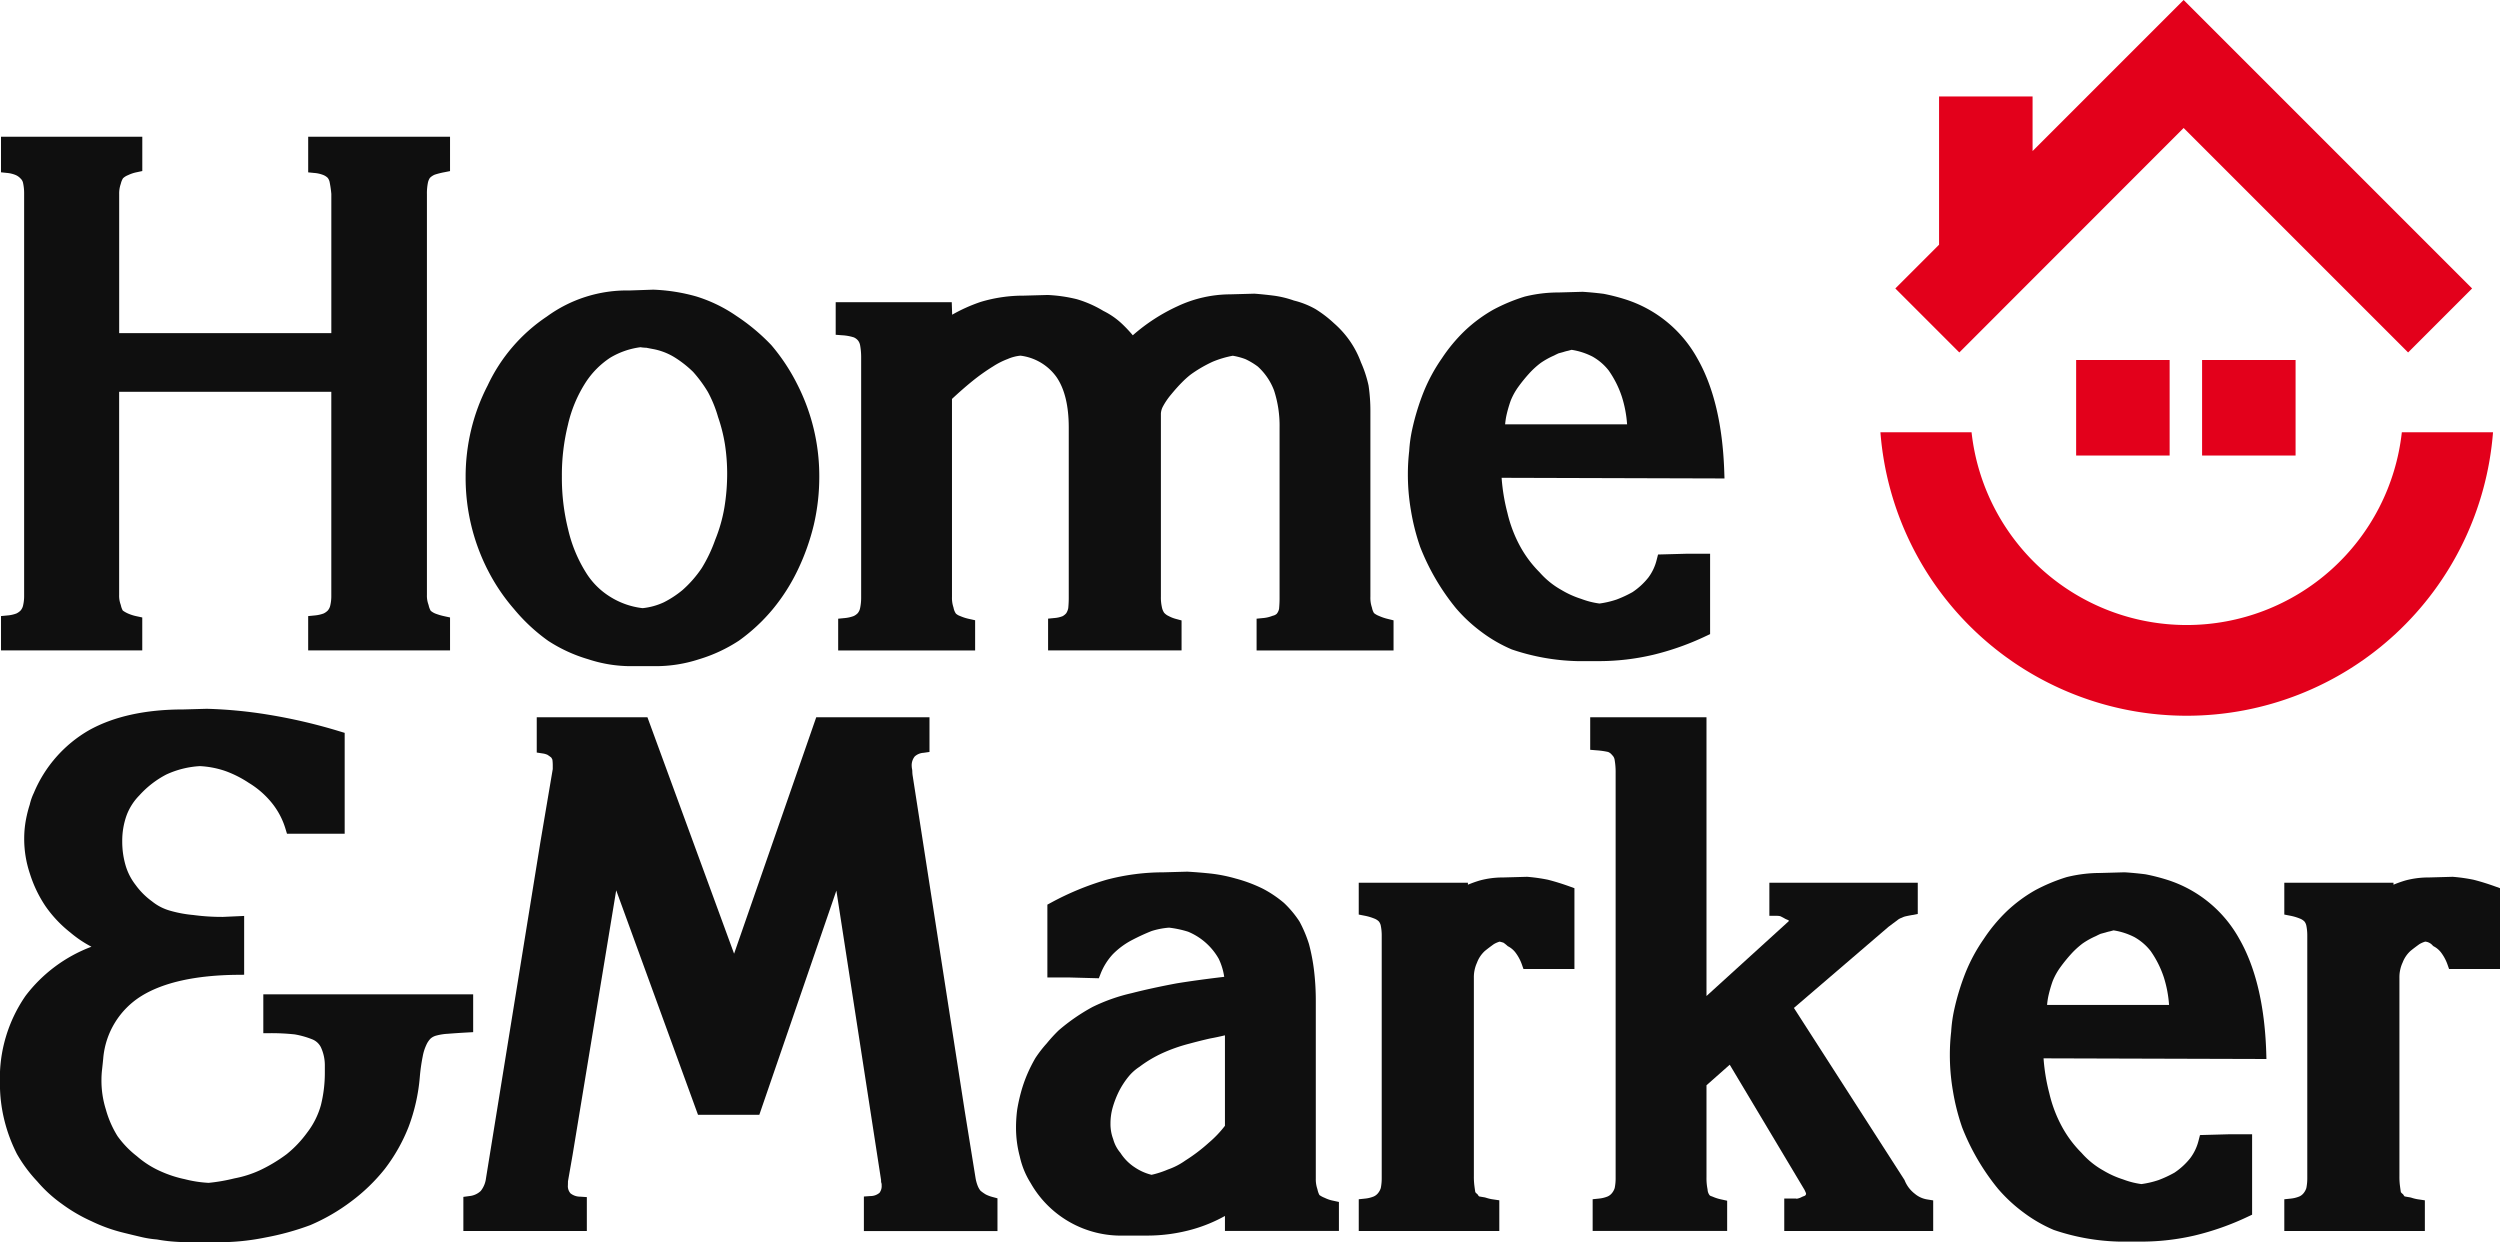
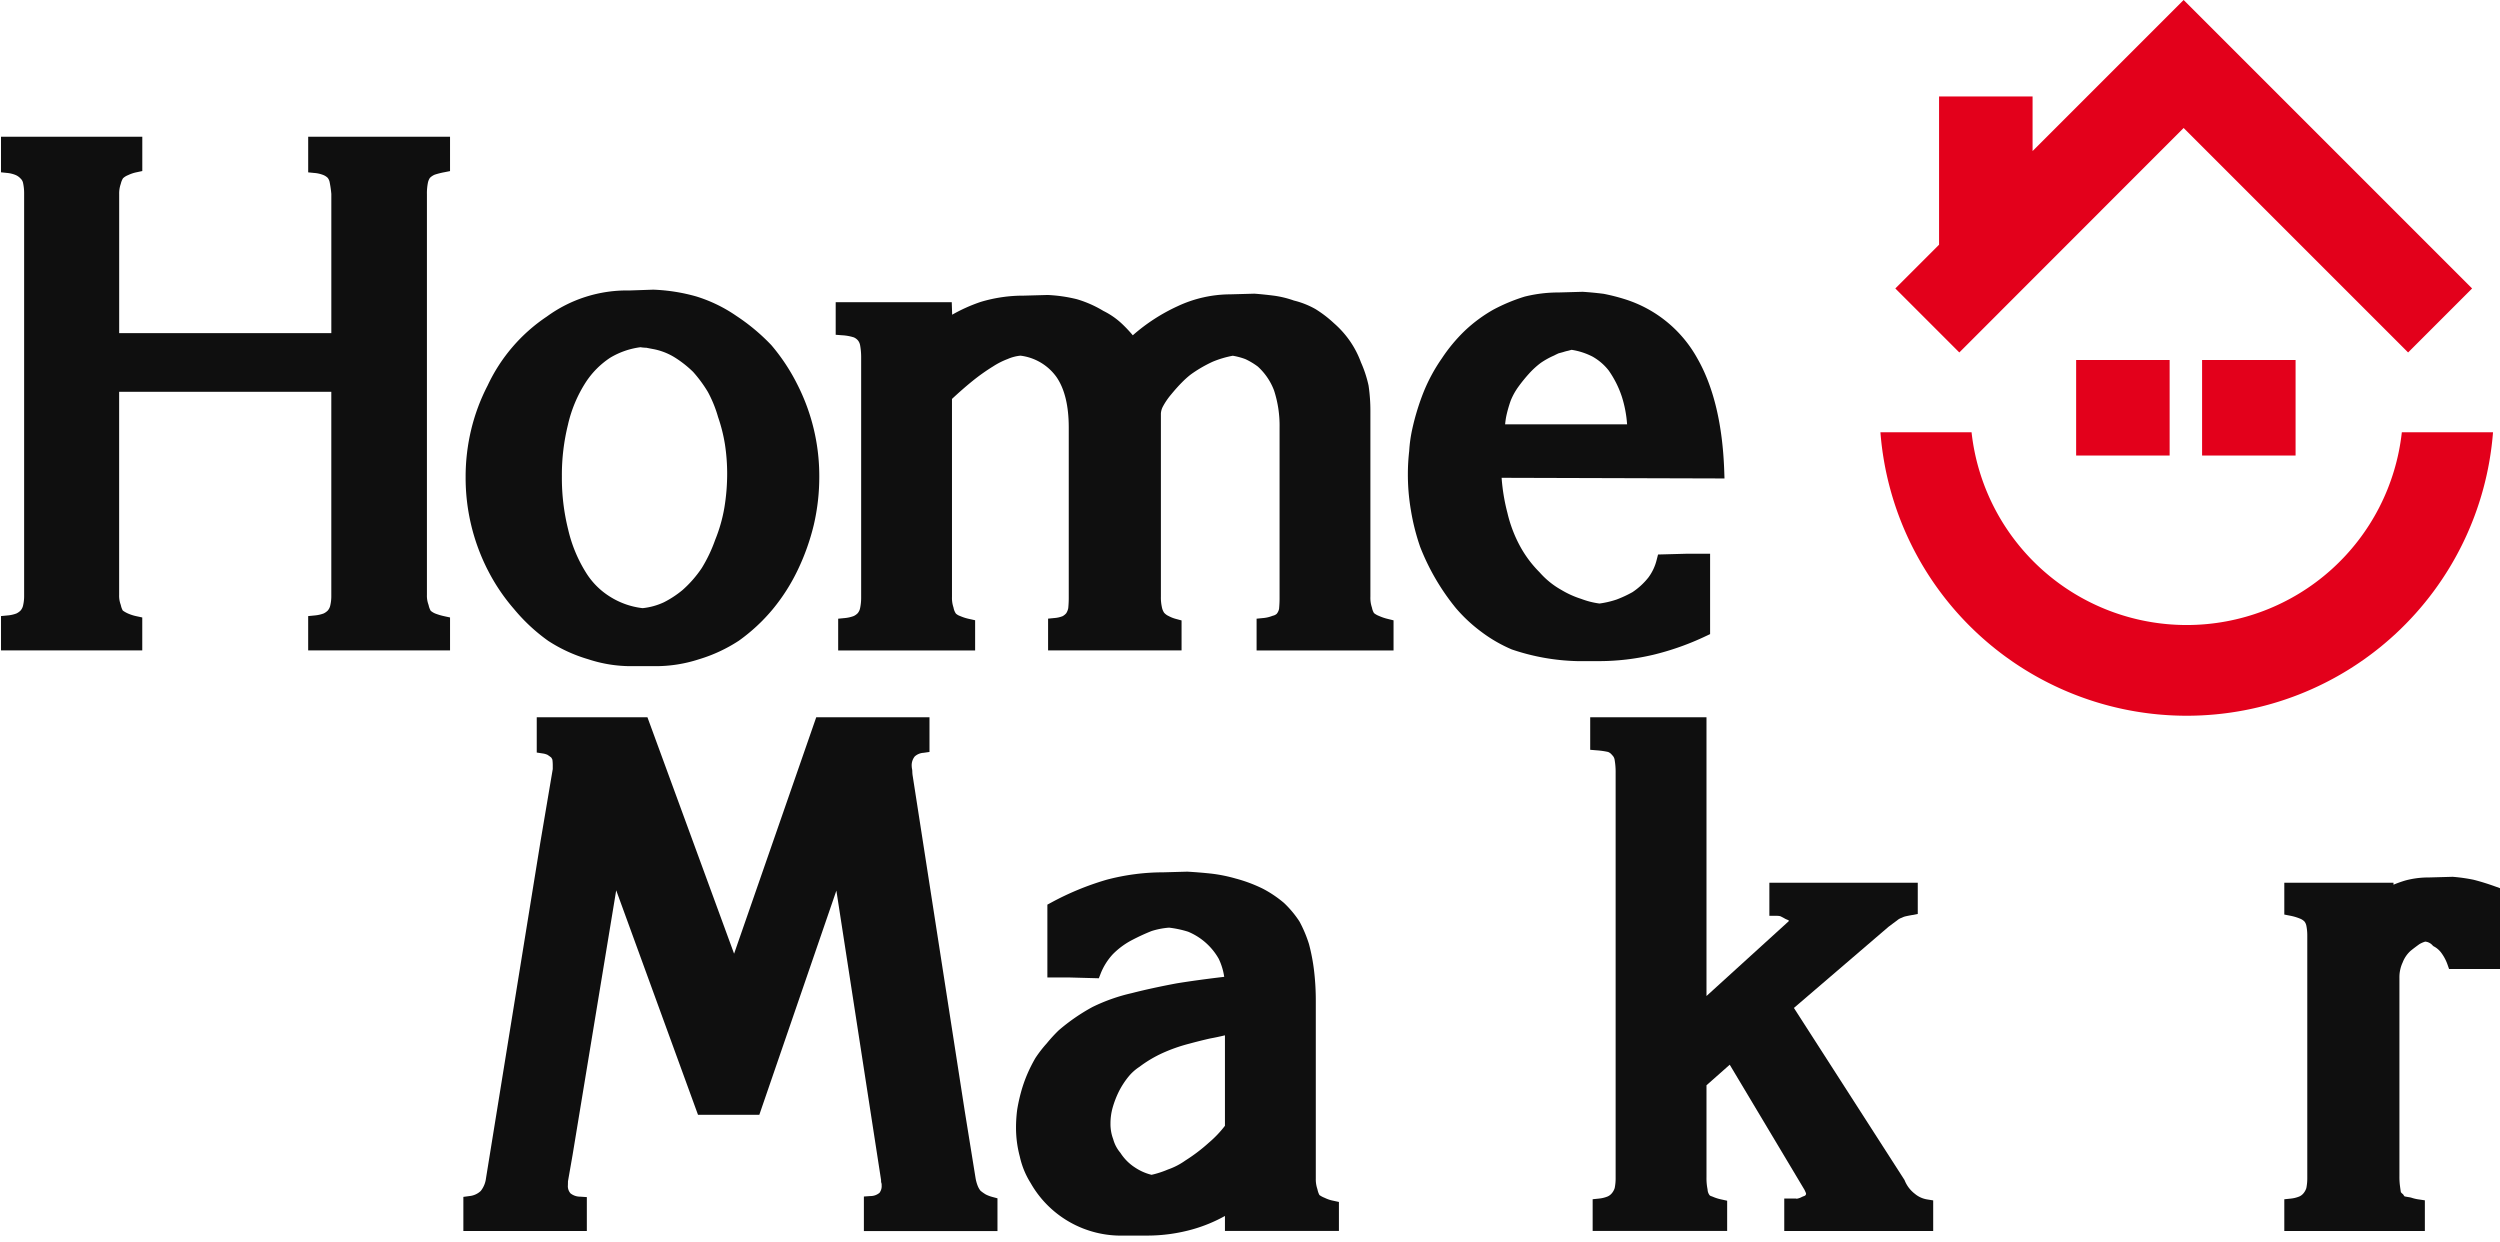
<svg xmlns="http://www.w3.org/2000/svg" width="380.401" height="189.016" viewBox="0 0 380.401 189.016">
  <defs>
    <style>
      .cls-1 {
        fill: #0f0f0f;
      }

      .cls-2 {
        fill: #e3001b;
      }
    </style>
  </defs>
  <g id="home_home_marker_logo" transform="translate(-1566.818 -370.054)">
    <g id="Group_201" data-name="Group 201" transform="translate(1566.818 390.86)">
      <path id="Path_408" data-name="Path 408" class="cls-1" d="M41.6,133.3l-.84-.181a6.522,6.522,0,0,1-1.326-.418,4.253,4.253,0,0,1-.8-.457,2.921,2.921,0,0,1-.293-.806l-.052-.165a3.858,3.858,0,0,1-.208-1.405v-30.9H70.365v30.995a6.213,6.213,0,0,1-.15,1.472,1.756,1.756,0,0,1-.39.813,2.253,2.253,0,0,1-.636.449,5.3,5.3,0,0,1-1.383.3l-.961.094v5.223H88.432V133.3l-.839-.181a9.035,9.035,0,0,1-1.415-.418,2.647,2.647,0,0,1-.686-.415,2.863,2.863,0,0,1-.318-.848l-.052-.165a3.862,3.862,0,0,1-.208-1.406V68.9a8.248,8.248,0,0,1,.145-1.722,2.058,2.058,0,0,1,.312-.767,2.283,2.283,0,0,1,.748-.493,11.891,11.891,0,0,1,1.454-.366l.857-.17V60.153H66.847v5.42l.961.095a4.634,4.634,0,0,1,1.375.323,2,2,0,0,1,.642.427,1.587,1.587,0,0,1,.3.716,16.33,16.33,0,0,1,.243,1.718V90.037H38.087V68.9a4.457,4.457,0,0,1,.221-1.513l.034-.109a2.776,2.776,0,0,1,.326-.8,2.326,2.326,0,0,1,.742-.47l.066-.03a5.6,5.6,0,0,1,1.29-.425l.839-.181V60.153h-21.5v5.411l.95.1a4.462,4.462,0,0,1,1.3.324,2.182,2.182,0,0,1,.73.526l.079.079a1.3,1.3,0,0,1,.311.661,7.14,7.14,0,0,1,.15,1.547v61.157a6.2,6.2,0,0,1-.15,1.473,1.758,1.758,0,0,1-.391.815,2.25,2.25,0,0,1-.64.45,5.007,5.007,0,0,1-1.375.3l-.963.092v5.228H41.6Z" transform="translate(-19.953 -60.153)" />
      <path id="Path_409" data-name="Path 409" class="cls-1" d="M156.318,146.507l0,.005a29.1,29.1,0,0,0,4.019,5.976,27.266,27.266,0,0,0,5.189,4.827,22.923,22.923,0,0,0,6.086,2.8,20.778,20.778,0,0,0,6.649,1.056h3.606a21.178,21.178,0,0,0,6.587-1.044,23.335,23.335,0,0,0,6.1-2.839,27.438,27.438,0,0,0,5.145-4.784,29.067,29.067,0,0,0,3.824-6.014,34.436,34.436,0,0,0,2.416-6.8,32.139,32.139,0,0,0,.839-7.345h0v-.1h0a30.657,30.657,0,0,0-3.355-13.97,29.666,29.666,0,0,0-3.947-5.961,30.479,30.479,0,0,0-5.318-4.441,22.333,22.333,0,0,0-6.065-2.949,27.534,27.534,0,0,0-6.563-1.041l-.038,0-3.608.123a20.635,20.635,0,0,0-12.559,3.966,25.75,25.75,0,0,0-9.008,10.489,29.693,29.693,0,0,0-2.508,6.731,30.651,30.651,0,0,0-.843,7.151,30.917,30.917,0,0,0,3.345,14.163Zm11.294-14.21a31.779,31.779,0,0,1,.954-7.977l0-.019a20.19,20.19,0,0,1,2.645-6.273,12.938,12.938,0,0,1,3.741-3.782,11.909,11.909,0,0,1,4.622-1.607,5.9,5.9,0,0,0,.9.082q.429.09.91.178a9.594,9.594,0,0,1,3.331,1.251,16.684,16.684,0,0,1,2.868,2.246,19.929,19.929,0,0,1,2.253,3.067,18.8,18.8,0,0,1,1.538,3.787l.016.051a24.4,24.4,0,0,1,1.031,4.106,29.323,29.323,0,0,1,.34,4.425,31.5,31.5,0,0,1-.425,5.226,23.42,23.42,0,0,1-1.4,4.9,22.294,22.294,0,0,1-2.037,4.28,17.4,17.4,0,0,1-2.937,3.357,15.233,15.233,0,0,1-2.832,1.858,10.155,10.155,0,0,1-3.229.892,11.809,11.809,0,0,1-4.954-1.74,11.36,11.36,0,0,1-3.721-3.757,21.4,21.4,0,0,1-2.662-6.482A32.364,32.364,0,0,1,167.612,132.3Z" transform="translate(-82.116 -80.613)" />
      <path id="Path_410" data-name="Path 410" class="cls-1" d="M292.363,117.7c1.245,1.793,1.876,4.38,1.876,7.687v25.858a16.022,16.022,0,0,1-.076,1.632,2.206,2.206,0,0,1-.31.779,2.029,2.029,0,0,1-.548.444,4.214,4.214,0,0,1-1.25.282l-.961.094v4.835h20.31v-4.563l-.787-.212a5.005,5.005,0,0,1-1.1-.415l-.074-.038a2.053,2.053,0,0,1-.694-.508,2.35,2.35,0,0,1-.345-.88,6.647,6.647,0,0,1-.145-1.547V123.269a2.619,2.619,0,0,1,.323-1.1,10.524,10.524,0,0,1,1.24-1.81c.576-.7,1.126-1.315,1.637-1.827a13.863,13.863,0,0,1,1.308-1.179,19.7,19.7,0,0,1,3.395-1.98,15.234,15.234,0,0,1,3.035-.9,10.233,10.233,0,0,1,1.915.512,10.674,10.674,0,0,1,1.9,1.138,9.4,9.4,0,0,1,2.462,3.621,17.242,17.242,0,0,1,.843,5.651v25.858a17.252,17.252,0,0,1-.076,1.728,1.7,1.7,0,0,1-.354.755,1.236,1.236,0,0,1-.586.294l-.134.046a4.878,4.878,0,0,1-1.385.313l-.961.094v4.835h20.838v-4.584l-.813-.2a7.7,7.7,0,0,1-1.393-.466,2.83,2.83,0,0,1-.766-.435,2.406,2.406,0,0,1-.307-.805l-.043-.145a4.509,4.509,0,0,1-.2-1.53V122.879a26.355,26.355,0,0,0-.275-3.839l-.013-.071a17.974,17.974,0,0,0-1.15-3.492,14.319,14.319,0,0,0-1.718-3.3,14.715,14.715,0,0,0-2.4-2.662,17.765,17.765,0,0,0-2.819-2.153,12.886,12.886,0,0,0-3.268-1.29,15.187,15.187,0,0,0-3.053-.742c-1.044-.132-2.033-.233-2.94-.3l-.053,0-3.633.1a19,19,0,0,0-8,1.8,27.953,27.953,0,0,0-6.831,4.432,20.675,20.675,0,0,0-1.643-1.746,11.619,11.619,0,0,0-2.835-1.965,17.115,17.115,0,0,0-4.037-1.782,22.774,22.774,0,0,0-4.428-.641l-.039,0-3.615.1a22.485,22.485,0,0,0-6.562.958,24.846,24.846,0,0,0-4.327,1.944l-.062-1.9h-17.66v4.953l.983.075a7.273,7.273,0,0,1,1.77.317,1.723,1.723,0,0,1,.665.505,1.685,1.685,0,0,1,.3.711,10.051,10.051,0,0,1,.156,1.895v36.469a7.473,7.473,0,0,1-.151,1.578,1.758,1.758,0,0,1-.367.808,2.051,2.051,0,0,1-.627.444,5.234,5.234,0,0,1-1.39.306l-.961.094v4.835h20.838v-4.6l-.834-.185a7.279,7.279,0,0,1-1.459-.46,1.824,1.824,0,0,1-.631-.368,2.225,2.225,0,0,1-.354-.872l-.043-.145a4.51,4.51,0,0,1-.2-1.53V121.045c1.061-.991,2.11-1.908,3.121-2.729a30.514,30.514,0,0,1,3.148-2.232,11.459,11.459,0,0,1,2.2-1.111,6.359,6.359,0,0,1,1.945-.512A7.926,7.926,0,0,1,292.363,117.7Z" transform="translate(-131.617 -81.149)" />
      <path id="Path_411" data-name="Path 411" class="cls-1" d="M459.625,159.739l.006,0a41.189,41.189,0,0,0,8.126-2.879l.611-.287V144.342h-3.534l-4.386.119-.2.778a7.487,7.487,0,0,1-1.262,2.71,10.535,10.535,0,0,1-2.423,2.234,17.549,17.549,0,0,1-2.4,1.119,13.926,13.926,0,0,1-2.626.617,12.378,12.378,0,0,1-2.764-.7l-.058-.02a14.037,14.037,0,0,1-2.952-1.334,12.51,12.51,0,0,1-3.322-2.677l-.05-.053a17.287,17.287,0,0,1-2.895-3.859,20.223,20.223,0,0,1-1.967-5.149,29.1,29.1,0,0,1-.884-5.338l33.913.1-.037-1.1c-.239-7.07-1.618-12.85-4.1-17.179a19.132,19.132,0,0,0-10.958-8.976,29.732,29.732,0,0,0-3.262-.835l-.068-.011c-1.046-.132-2.1-.233-3.144-.3l-.048,0-3.6.1a21.29,21.29,0,0,0-5.138.617l-.052.014a26.759,26.759,0,0,0-4.792,2,22.3,22.3,0,0,0-4.274,3.155,24.869,24.869,0,0,0-3.544,4.258,26.069,26.069,0,0,0-2.732,5.02,36.481,36.481,0,0,0-1.767,5.756,21.231,21.231,0,0,0-.461,3.332,30.641,30.641,0,0,0-.2,3.482,32.266,32.266,0,0,0,.476,5.588,33.332,33.332,0,0,0,1.391,5.484,34.729,34.729,0,0,0,5.425,9.307,23.488,23.488,0,0,0,3.95,3.671,21.93,21.93,0,0,0,4.529,2.615l.05.02a33.188,33.188,0,0,0,9.932,1.774h3.584A35.933,35.933,0,0,0,459.625,159.739ZM446.041,113.65a6.026,6.026,0,0,1,.687-.185l.061-.015.5-.136a10.412,10.412,0,0,1,3.2,1.038,8.323,8.323,0,0,1,2.448,2.106,15.278,15.278,0,0,1,2.009,4.005,17.931,17.931,0,0,1,.792,4.192h-18.56a11.964,11.964,0,0,1,.188-1.3,19.1,19.1,0,0,1,.67-2.329,9.915,9.915,0,0,1,1.218-2.168,23.427,23.427,0,0,1,1.555-1.913,12.647,12.647,0,0,1,1.793-1.642,12,12,0,0,1,1.978-1.1l.065-.031q.31-.163.674-.326c.224-.059.443-.118.656-.177Z" transform="translate(-208.159 -80.892)" />
-       <path id="Path_412" data-name="Path 412" class="cls-1" d="M91.815,272.927V267.17H59.884v5.913h1.064a33.709,33.709,0,0,1,3.711.185,13.2,13.2,0,0,1,2.639.74,2.5,2.5,0,0,1,1.348,1.221,6.5,6.5,0,0,1,.6,2.7v1.1a20.34,20.34,0,0,1-.6,5.01,12.241,12.241,0,0,1-2.08,4.157,17.044,17.044,0,0,1-3.119,3.29,23.6,23.6,0,0,1-4.11,2.47,16.5,16.5,0,0,1-3.819,1.215l-.062.014a27.127,27.127,0,0,1-3.9.674,18.474,18.474,0,0,1-3.626-.56,17.677,17.677,0,0,1-3.569-1.153,14.3,14.3,0,0,1-3.683-2.316l-.053-.044a14.6,14.6,0,0,1-2.931-3.046,15.384,15.384,0,0,1-1.765-4.037,14.62,14.62,0,0,1-.672-4.573,13.285,13.285,0,0,1,.1-1.59c.059-.526.119-1.092.173-1.663a12.375,12.375,0,0,1,5.791-9.44c3.361-2.083,8.271-3.171,14.593-3.233l1.054-.01v-8.949l-3.24.146a32.609,32.609,0,0,1-4.493-.288,18.721,18.721,0,0,1-3.585-.671,7.613,7.613,0,0,1-2.683-1.392l-.057-.043a11.135,11.135,0,0,1-2.476-2.493,8.873,8.873,0,0,1-1.531-3.033,12.866,12.866,0,0,1-.485-3.6,11.483,11.483,0,0,1,.659-3.924,8.627,8.627,0,0,1,1.946-3.047,14.582,14.582,0,0,1,4.085-3.167,14.047,14.047,0,0,1,5.134-1.285,14.09,14.09,0,0,1,3.852.741,16.617,16.617,0,0,1,3.582,1.808,13.452,13.452,0,0,1,3.509,3.056,11.559,11.559,0,0,1,2.073,3.933l.229.755h8.777V227.388l-.757-.228a82.242,82.242,0,0,0-10.752-2.52,69.086,69.086,0,0,0-9.474-.915l-3.575.1c-5.74,0-10.55,1.055-14.309,3.142a19.8,19.8,0,0,0-8.431,9.562,8.347,8.347,0,0,0-.617,1.765c-.179.552-.331,1.112-.45,1.657a16.2,16.2,0,0,0-.305,1.8,15.848,15.848,0,0,0-.094,1.726,16.64,16.64,0,0,0,.859,5.31,19.131,19.131,0,0,0,2.388,4.985,18.655,18.655,0,0,0,3.788,4.007,17.331,17.331,0,0,0,3.2,2.15,22.553,22.553,0,0,0-10.034,7.48,22.031,22.031,0,0,0-3.894,13.215,23.139,23.139,0,0,0,.668,5.672,23.966,23.966,0,0,0,1.911,5.153,21.768,21.768,0,0,0,3.1,4.187,20.493,20.493,0,0,0,3.766,3.44,24.5,24.5,0,0,0,4.472,2.613,24.365,24.365,0,0,0,4.889,1.758c.855.213,1.7.417,2.525.61a15.721,15.721,0,0,0,2.559.415,23.8,23.8,0,0,0,2.476.322c.875.067,1.723.1,2.521.1h4.417a35.318,35.318,0,0,0,7.115-.725,40.575,40.575,0,0,0,6.8-1.876,29.646,29.646,0,0,0,6.237-3.614,27.55,27.55,0,0,0,5.087-4.915,26.3,26.3,0,0,0,3.647-6.445A28.09,28.09,0,0,0,83.7,279.71a28.011,28.011,0,0,1,.433-3.066,7.126,7.126,0,0,1,.55-1.761,3.369,3.369,0,0,1,.643-.971,2.109,2.109,0,0,1,.884-.463,8.277,8.277,0,0,1,1.75-.273c.783-.065,1.742-.13,2.851-.193Z" transform="translate(-19.818 -136.681)" />
      <path id="Path_413" data-name="Path 413" class="cls-1" d="M231.794,298.756a6.537,6.537,0,0,1-.79-.558,2.92,2.92,0,0,1-.4-.675,5.858,5.858,0,0,1-.37-1.342l-1.625-10.069-7.916-50.977a4.877,4.877,0,0,1-.072-.82l-.023-.22a2.449,2.449,0,0,1-.064-.487,2.136,2.136,0,0,1,.464-1.5,2.176,2.176,0,0,1,1.326-.548l.913-.131v-5.28H206.006l-12.5,35.978-13.186-35.978H163.477v5.369l.9.138a2.756,2.756,0,0,1,.718.2,6.909,6.909,0,0,1,.581.415,1.629,1.629,0,0,1,.183.334,6.406,6.406,0,0,1,.055.906v.52l-1.877,11.093L155.755,296.3a3.838,3.838,0,0,1-.8,1.93,2.911,2.911,0,0,1-1.721.775l-.922.124v5.191H171.1v-5.156l-.992-.068a2.377,2.377,0,0,1-1.49-.5,1.65,1.65,0,0,1-.4-1.245l.012-.6.7-4,6.637-40.27,12.448,34.16h9.329l11.726-34.114,6.8,44.035v.113a1.3,1.3,0,0,0,.088.47v.213a1.693,1.693,0,0,1-.328,1.152,2.129,2.129,0,0,1-1.386.494l-.989.07v5.252h20.327v-4.978l-.788-.212A5.072,5.072,0,0,1,231.794,298.756Z" transform="translate(-81.806 -137.817)" />
      <path id="Path_414" data-name="Path 414" class="cls-1" d="M357.376,319.961l-.089-.041a3.624,3.624,0,0,1-.782-.418,2.984,2.984,0,0,1-.292-.823l-.04-.139a4.561,4.561,0,0,1-.221-1.537V290.146a39.33,39.33,0,0,0-.272-4.841,29.077,29.077,0,0,0-.766-3.991,19.357,19.357,0,0,0-1.419-3.381l-.044-.075a15.538,15.538,0,0,0-2.313-2.777l-.04-.036a17.437,17.437,0,0,0-3.186-2.146,22.262,22.262,0,0,0-4.164-1.56,23.264,23.264,0,0,0-3.672-.742c-1.218-.132-2.451-.231-3.663-.3l-.043,0-3.62.1a33.745,33.745,0,0,0-8.672,1.14,42.828,42.828,0,0,0-8.411,3.477l-.559.3V286.4h3.476l4.354.118.272-.7a9.44,9.44,0,0,1,1.841-2.942,11.657,11.657,0,0,1,2.959-2.185,31.494,31.494,0,0,1,2.944-1.356,11.591,11.591,0,0,1,2.671-.519,15.729,15.729,0,0,1,2.887.614,9.574,9.574,0,0,1,4.665,4.116,9.481,9.481,0,0,1,.838,2.753c-2.549.3-4.967.626-7.22.989-2.53.474-4.853.979-6.882,1.5a27.194,27.194,0,0,0-5.938,2.1,29.275,29.275,0,0,0-5.134,3.544l-.049.045a23.173,23.173,0,0,0-1.781,1.948,18.842,18.842,0,0,0-1.706,2.2l-.032.052a23.072,23.072,0,0,0-1.224,2.436,21.149,21.149,0,0,0-.949,2.722,26.446,26.446,0,0,0-.578,2.627,20.9,20.9,0,0,0-.185,2.751,16.9,16.9,0,0,0,.581,4.451,12.577,12.577,0,0,0,1.637,4,15.806,15.806,0,0,0,14.148,8.007h3.605a25.525,25.525,0,0,0,6.858-.941,22.9,22.9,0,0,0,4.961-2.045v2.279H359.47v-4.411l-.84-.181A5.145,5.145,0,0,1,357.376,319.961Zm-23.963-4.329a14.463,14.463,0,0,1-2.454.792,7.956,7.956,0,0,1-2.507-1.105,7.37,7.37,0,0,1-2.206-2.2l-.062-.084a5.341,5.341,0,0,1-1.048-1.994l-.034-.1a6.445,6.445,0,0,1-.391-2.324,8.846,8.846,0,0,1,.324-2.4,14.7,14.7,0,0,1,.925-2.418,12.506,12.506,0,0,1,1.481-2.3,7.244,7.244,0,0,1,1.65-1.489l.056-.04a18.712,18.712,0,0,1,3.494-2.076,24.857,24.857,0,0,1,4.082-1.429c1-.272,2.068-.54,3.139-.785.716-.129,1.474-.289,2.265-.481v13.767a16.623,16.623,0,0,1-2.446,2.567,26.059,26.059,0,0,1-3.585,2.719,10.326,10.326,0,0,1-2.609,1.351Z" transform="translate(-155.739 -158.47)" />
-       <path id="Path_415" data-name="Path 415" class="cls-1" d="M437.12,272.212l-.059-.013a26.329,26.329,0,0,0-3.094-.432l-.053,0-3.63.1a13.346,13.346,0,0,0-3.537.46,18.682,18.682,0,0,0-1.8.641v-.3H408.334v4.842l.858.169a7.646,7.646,0,0,1,1.492.434,1.994,1.994,0,0,1,.706.442,1.49,1.49,0,0,1,.289.6,7.467,7.467,0,0,1,.152,1.578v36.86a7.6,7.6,0,0,1-.14,1.525,2.313,2.313,0,0,1-.47.842l-.039.043a1.713,1.713,0,0,1-.586.412,4.708,4.708,0,0,1-1.309.315l-.951.1v4.826h21.387v-4.665l-.907-.135a5.82,5.82,0,0,1-1.129-.262l-.209-.054c-.317-.048-.595-.1-.829-.144a.816.816,0,0,1-.15-.181l-.089-.139-.128-.106a1.131,1.131,0,0,1-.212-.23c-.047-.286-.093-.61-.141-.983a10.882,10.882,0,0,1-.077-1.458V287.124a5.321,5.321,0,0,1,.452-2.239l.035-.084a4.581,4.581,0,0,1,1.213-1.776c.446-.359.9-.7,1.337-1.012a3.939,3.939,0,0,1,.883-.383c.193.043.387.1.582.16a5.733,5.733,0,0,1,.558.44l.094.086.112.06a3.411,3.411,0,0,1,1.177,1.069,6.71,6.71,0,0,1,.855,1.643l.25.71h7.754V273.5l-.7-.254C439.293,272.827,438.172,272.479,437.12,272.212Z" transform="translate(-201.588 -159.157)" />
      <path id="Path_416" data-name="Path 416" class="cls-1" d="M523.887,298.634l-.06-.046a4.813,4.813,0,0,1-1.457-1.966l-.032-.072L505.517,270.38l14.4-12.352c.528-.395.964-.72,1.317-.981a2.063,2.063,0,0,1,.544-.336l.21-.082a2.2,2.2,0,0,1,.539-.194q.451-.1.965-.191l.87-.161v-4.754H501.781v5.031h1.064a3.118,3.118,0,0,1,.578.054,7.258,7.258,0,0,1,.764.4l.193.091a1.432,1.432,0,0,1,.376.185c-.013.035-.024.069-.035.1l-12.507,11.375V226.153H474.52V231.1l.977.08a12.253,12.253,0,0,1,1.734.246,1.366,1.366,0,0,1,.572.418l.153.168a1.192,1.192,0,0,1,.278.6,10.755,10.755,0,0,1,.156,1.993v61.645a7.582,7.582,0,0,1-.141,1.525,2.3,2.3,0,0,1-.47.842l-.041.045a1.707,1.707,0,0,1-.584.411,4.713,4.713,0,0,1-1.31.315l-.951.1v4.826h20.465v-4.6l-.835-.185a6.642,6.642,0,0,1-1.377-.434l-.146-.057a.63.63,0,0,1-.316-.164l-.053-.075a1.521,1.521,0,0,1-.248-.76l-.018-.113a8.549,8.549,0,0,1-.151-1.773V282.145l3.538-3.127,11.38,19.045.206.459a.674.674,0,0,1,.027.147.432.432,0,0,1-.09.21.68.68,0,0,1-.321.162l-.205.088a2.4,2.4,0,0,1-.745.272l-.078.013-.069-.029h-1.81v4.934h22.662v-4.655l-.9-.144A3.876,3.876,0,0,1,523.887,298.634Z" transform="translate(-232.554 -137.817)" />
-       <path id="Path_417" data-name="Path 417" class="cls-1" d="M625.492,297.782c-.239-7.07-1.618-12.85-4.1-17.179a19.133,19.133,0,0,0-10.959-8.976,29.687,29.687,0,0,0-3.261-.835l-.068-.011c-1.046-.133-2.1-.233-3.144-.3l-.047,0-3.6.1a21.316,21.316,0,0,0-5.138.617l-.052.014a26.756,26.756,0,0,0-4.792,2,22.307,22.307,0,0,0-4.274,3.155,24.905,24.905,0,0,0-3.544,4.257,26.092,26.092,0,0,0-2.732,5.02,36.553,36.553,0,0,0-1.767,5.756,21.357,21.357,0,0,0-.46,3.332,30.562,30.562,0,0,0-.2,3.482,32.192,32.192,0,0,0,.475,5.588,33.373,33.373,0,0,0,1.391,5.484,34.763,34.763,0,0,0,5.426,9.307,23.509,23.509,0,0,0,3.95,3.671,21.9,21.9,0,0,0,4.529,2.615l.051.02a33.187,33.187,0,0,0,9.932,1.774h3.584a35.911,35.911,0,0,0,7.915-.931,41.164,41.164,0,0,0,8.126-2.878l.611-.287V310.342H619.8l-4.386.119-.2.778a7.486,7.486,0,0,1-1.262,2.71,10.546,10.546,0,0,1-2.423,2.234,17.542,17.542,0,0,1-2.4,1.119,13.969,13.969,0,0,1-2.626.617,12.378,12.378,0,0,1-2.764-.7l-.058-.02a14.046,14.046,0,0,1-2.952-1.333,12.5,12.5,0,0,1-3.322-2.678l-.05-.052a17.3,17.3,0,0,1-2.895-3.86,20.226,20.226,0,0,1-1.968-5.15,29.08,29.08,0,0,1-.883-5.338l33.913.1ZM601.01,279.65a6.032,6.032,0,0,1,.688-.185l.061-.014.5-.136a10.418,10.418,0,0,1,3.2,1.038,8.327,8.327,0,0,1,2.447,2.106,15.281,15.281,0,0,1,2.009,4.006,17.927,17.927,0,0,1,.792,4.192h-18.56a11.463,11.463,0,0,1,.187-1.3,19.142,19.142,0,0,1,.67-2.336,9.947,9.947,0,0,1,1.218-2.168,23.724,23.724,0,0,1,1.555-1.913,12.671,12.671,0,0,1,1.793-1.642,11.947,11.947,0,0,1,1.979-1.1l.064-.031q.311-.163.674-.326c.224-.059.443-.118.656-.177Z" transform="translate(-280.663 -158.556)" />
      <path id="Path_418" data-name="Path 418" class="cls-1" d="M705.107,273.243c-1.158-.417-2.279-.764-3.331-1.031l-.059-.013a26.423,26.423,0,0,0-3.094-.432l-.052,0-3.63.1a13.346,13.346,0,0,0-3.537.46,18.534,18.534,0,0,0-1.8.641v-.3H672.991v4.842l.858.169a7.675,7.675,0,0,1,1.491.434,1.977,1.977,0,0,1,.706.443,1.477,1.477,0,0,1,.289.6,7.461,7.461,0,0,1,.152,1.579v36.86a7.582,7.582,0,0,1-.141,1.525,2.311,2.311,0,0,1-.47.842l-.039.044a1.708,1.708,0,0,1-.586.412,4.708,4.708,0,0,1-1.309.315l-.951.1v4.826h21.387v-4.665l-.907-.135a5.8,5.8,0,0,1-1.128-.262l-.21-.054c-.318-.048-.6-.1-.829-.144a.817.817,0,0,1-.148-.179l-.09-.141-.128-.106a1.134,1.134,0,0,1-.212-.23c-.046-.285-.093-.61-.141-.983a10.723,10.723,0,0,1-.078-1.458V287.124a5.322,5.322,0,0,1,.453-2.239L691,284.8a4.588,4.588,0,0,1,1.214-1.776c.446-.359.9-.7,1.336-1.012a3.9,3.9,0,0,1,.884-.384,1.668,1.668,0,0,1,1.141.6l.094.085.111.06a3.419,3.419,0,0,1,1.176,1.069,6.691,6.691,0,0,1,.855,1.642l.25.711h7.754V273.5Z" transform="translate(-325.41 -159.157)" />
    </g>
    <g id="Group_202" data-name="Group 202" transform="translate(1852.94 370.054)">
      <g id="Group_195" data-name="Group 195" transform="translate(2.27 0)">
        <path id="Path_419" data-name="Path 419" class="cls-2" d="M649.524,64.946l-9.737,9.737L605.632,40.528,571.5,74.683l-9.558-9.558-.179-.179,6.656-6.656V35.729h14.229v8.309l14.072-14.072,8.912-8.913Z" transform="translate(-561.762 -21.054)" />
      </g>
      <g id="Group_196" data-name="Group 196" transform="translate(48.949 54.778)">
        <path id="Path_420" data-name="Path 420" class="cls-2" d="M649.481,123.992h14.225v14.536H649.481V123.992Z" transform="translate(-649.481 -123.992)" />
      </g>
      <g id="Group_197" data-name="Group 197" transform="translate(29.785 54.778)">
        <path id="Path_421" data-name="Path 421" class="cls-2" d="M613.469,123.992h14.225v14.536H613.469V123.992Z" transform="translate(-613.469 -123.992)" />
      </g>
      <g id="Group_199" data-name="Group 199" transform="translate(0 65.776)">
        <g id="Group_198" data-name="Group 198">
          <path id="Path_422" data-name="Path 422" class="cls-2" d="M636.837,144.66a32.933,32.933,0,0,1-65.47,0H557.5a46.746,46.746,0,0,0,93.212,0Z" transform="translate(-557.496 -144.66)" />
        </g>
      </g>
    </g>
  </g>
</svg>